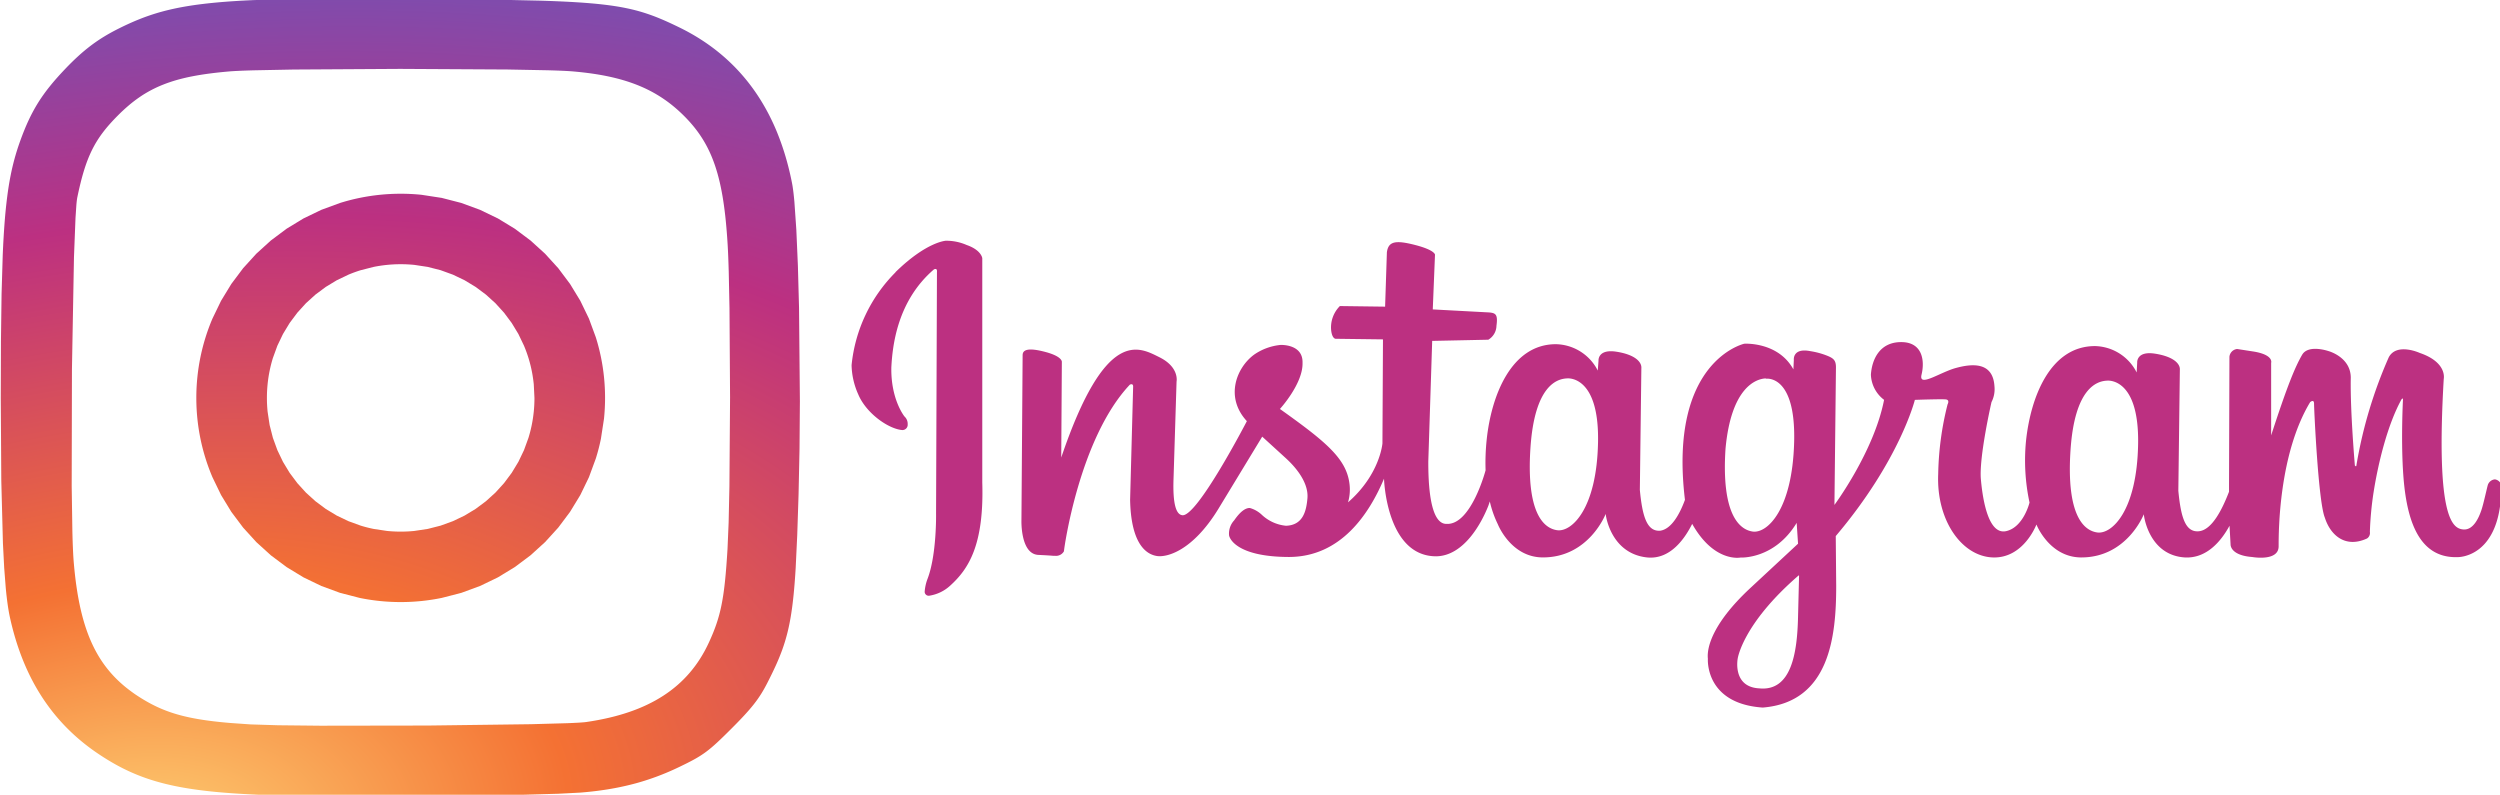
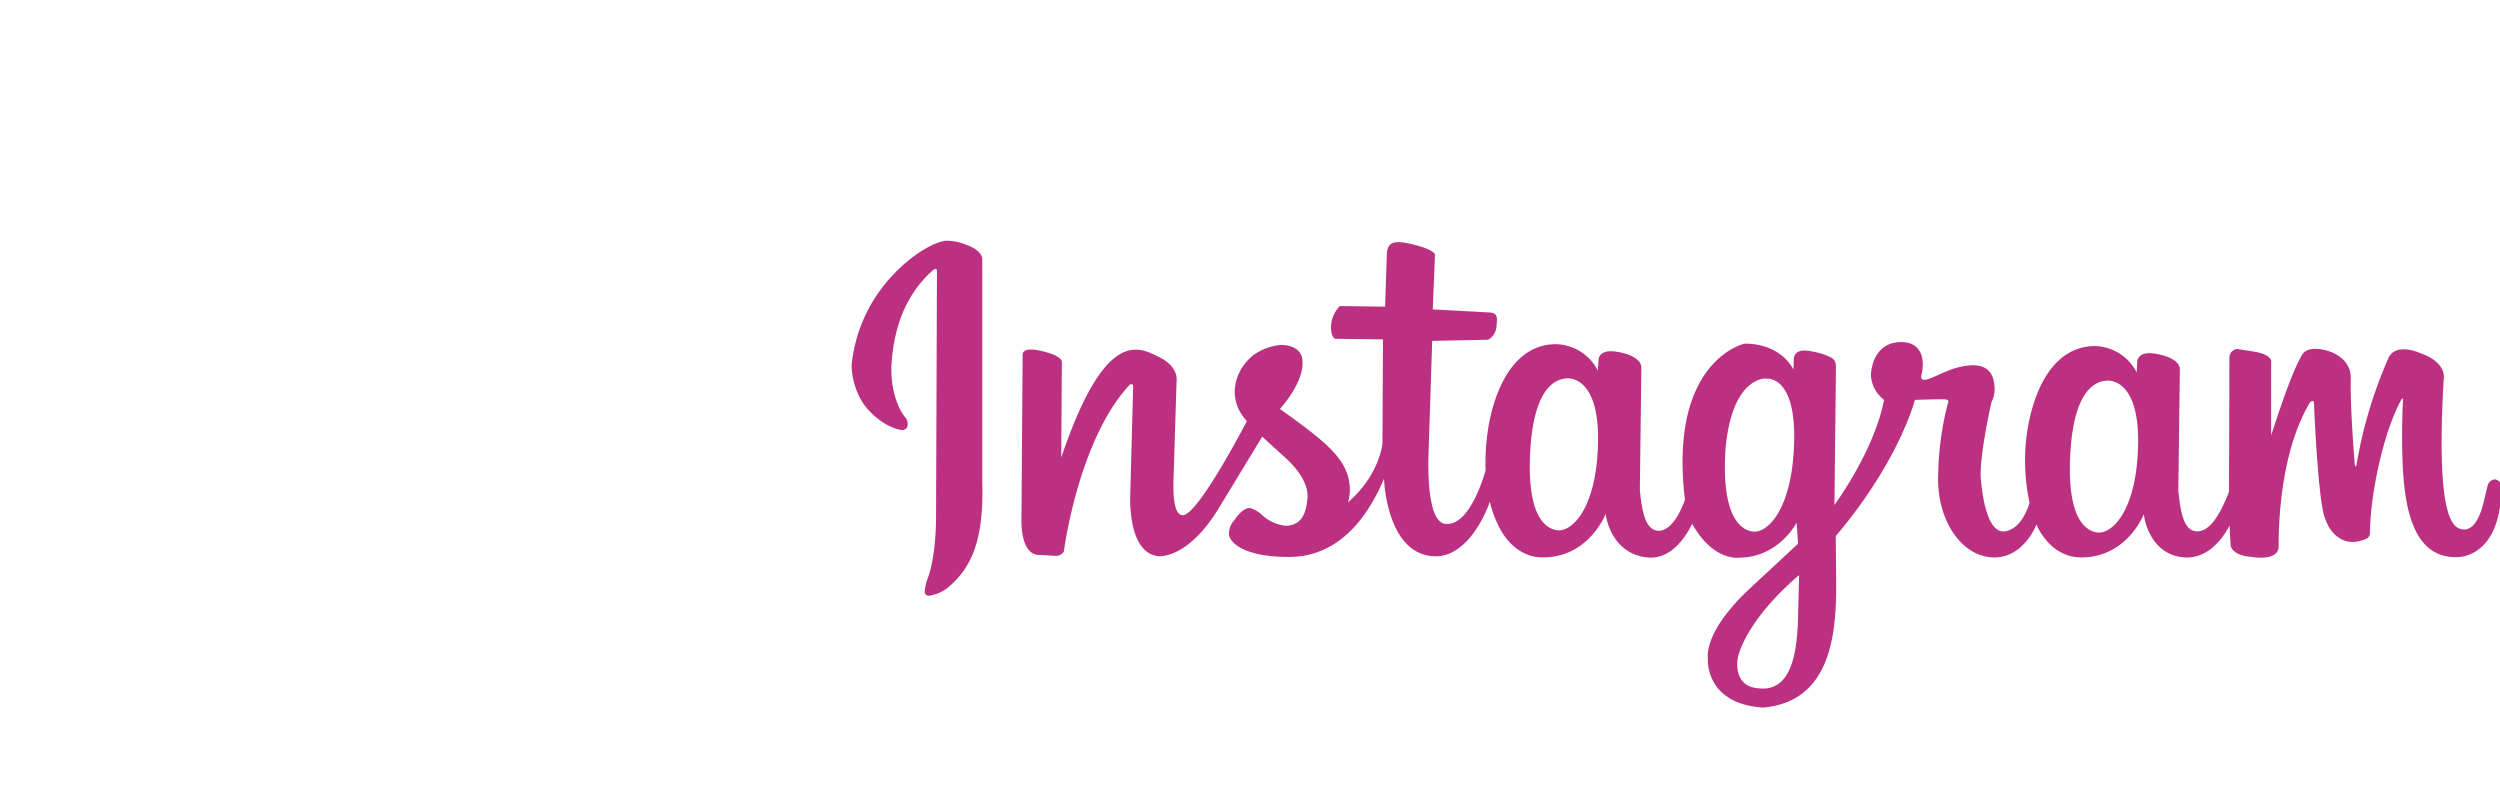
<svg xmlns="http://www.w3.org/2000/svg" xmlns:xlink="http://www.w3.org/1999/xlink" fill="#000000" height="35.7" preserveAspectRatio="xMidYMid meet" version="1" viewBox="4.0 12.1 112.3 35.7" width="112.3" zoomAndPan="magnify">
  <defs>
    <radialGradient cx="673.84" cy="1118.8" gradientTransform="matrix(1.007 -.169 .103 .611 -712.34 -507.72)" id="A" r="646.02" xlink:actuate="onLoad" xlink:href="#B" xlink:show="other" xlink:type="simple" />
    <linearGradient gradientUnits="userSpaceOnUse" id="B" xlink:actuate="onLoad" xlink:show="other" xlink:type="simple">
      <stop offset="0" stop-color="#fed576" />
      <stop offset="0.263" stop-color="#f47133" />
      <stop offset="0.609" stop-color="#bc3081" />
      <stop offset="1" stop-color="#4c63d2" />
    </linearGradient>
  </defs>
  <g id="change1_1">
    <path d="m44.22 24.33c1.4-1.374 2.268-1.416 2.268-1.416a2.28 2.28 0 0 1 0.936 0.192c0.663 0.23 0.7 0.592 0.7 0.592v10.07c0.086 2.816-0.616 3.897-1.454 4.65a1.777 1.777 0 0 1 -0.909 0.438 0.181 0.181 0 0 1 -0.225 -0.172 2.04 2.04 0 0 1 0.124 -0.569c0.423-1.087 0.388-2.955 0.388-2.955l0.04-10.84s0.033-0.2-0.136-0.118c-1.652 1.42-1.86 3.426-1.913 4.398-0.027 1.457 0.592 2.21 0.592 2.21a0.447 0.447 0 0 1 0.142 0.349 0.237 0.237 0 0 1 -0.258 0.258c-0.622-0.06-1.614-0.76-1.966-1.61a3.358 3.358 0 0 1 -0.296 -1.303 6.859 6.859 0 0 1 1.975 -4.173zm72.14 9.613c0 3.234-1.96 3.183-1.96 3.183-1.866 0.065-2.342-1.904-2.458-3.906-0.09-1.507 0-3.183 0-3.183s0-0.077-0.065 0c-0.625 1.13-1.048 2.85-1.256 4.178a14.656 14.656 0 0 0 -0.166 1.777 0.296 0.296 0 0 1 -0.127 0.296c-1.013 0.465-1.664-0.195-1.895-0.933-0.296-0.7-0.486-4.904-0.486-5.123s-0.175-0.068-0.175-0.068c-1.404 2.33-1.416 5.784-1.416 6.477s-1.185 0.48-1.185 0.48c-1.013-0.077-0.974-0.57-0.974-0.57l-0.047-0.835c-0.352 0.65-1.004 1.48-2.01 1.424-1.522-0.098-1.815-1.673-1.84-1.94 0 0-0.758 1.96-2.84 1.94-1.416-0.024-1.984-1.48-1.984-1.48s-0.57 1.53-1.96 1.48-2.54-1.66-2.452-3.746a13.655 13.655 0 0 1 0.421 -3.13s0.113-0.2-0.077-0.222-1.392 0.02-1.392 0.02-0.68 2.727-3.554 6.118l0.02 2.24c0 2.23-0.278 5.22-3.3 5.464-2.612-0.178-2.464-2.19-2.464-2.19-0.062-0.592 0.31-1.682 1.87-3.145l2.18-2.026-0.062-0.936c-0.998 1.65-2.523 1.558-2.523 1.558s-1.185 0.24-2.17-1.513c-0.296 0.592-0.954 1.626-2.037 1.507-1.522-0.17-1.824-1.685-1.848-1.955 0 0-0.76 1.978-2.855 1.955-1.42-0.024-1.993-1.495-1.993-1.495a4.715 4.715 0 0 1 -0.358 -1.019l-0.062 0.184c-0.323 0.826-1.12 2.262-2.345 2.28-2.25 0-2.345-3.488-2.345-3.488-0.657 1.56-1.928 3.53-4.297 3.518s-2.665-0.868-2.665-0.992a0.871 0.871 0 0 1 0.231 -0.652c0.272-0.394 0.5-0.557 0.7-0.557a1.294 1.294 0 0 1 0.53 0.296 1.842 1.842 0 0 0 1.099 0.503c0.746-0.027 0.91-0.625 0.962-1.235s-0.38-1.262-0.977-1.806l-1.054-0.962-1.978 3.258c-1.152 1.875-2.295 2.165-2.736 2.106-0.6-0.083-1.185-0.705-1.22-2.526l0.136-5.09c0-0.163-0.148-0.083-0.148-0.083-2.277 2.416-2.96 7.386-2.96 7.483a0.406 0.406 0 0 1 -0.406 0.204c-0.204 0 0.068 0-0.746-0.04s-0.758-1.567-0.758-1.567l0.053-7.403c0-0.246 0.243-0.352 1.016-0.148s0.746 0.444 0.746 0.444l-0.027 4.3c1.993-5.878 3.497-4.957 4.407-4.507s0.773 1.096 0.773 1.096l-0.136 4.37c-0.04 1.14 0.12 1.587 0.38 1.63 0.646 0.154 2.914-4.223 2.914-4.223-1.004-1.087-0.456-2.414 0.326-2.988a2.508 2.508 0 0 1 1.185 -0.435s1.016-0.053 0.99 0.803c0.027 0.936-1.016 2.073-1.016 2.073 2.02 1.44 2.96 2.2 3.118 3.314a2.032 2.032 0 0 1 -0.059 0.88c1.436-1.25 1.546-2.647 1.546-2.647l0.024-4.673-2.13-0.027s-0.163 0-0.2-0.41a1.359 1.359 0 0 1 0.394 -1.06l2.032 0.027 0.08-2.443c0.068-0.49 0.38-0.557 1.273-0.326s0.888 0.435 0.888 0.435l-0.1 2.458 2.535 0.136c0.3 0.027 0.394 0.1 0.326 0.6a0.743 0.743 0 0 1 -0.367 0.625l-2.52 0.053-0.175 5.42c0 0.84 0.04 2.825 0.826 2.8 1.1 0.053 1.747-2.405 1.747-2.405v-0.02a9.924 9.924 0 0 1 0.05 -1.359c0.207-1.975 1.1-4.288 3.11-4.288a2.159 2.159 0 0 1 1.88 1.185l0.033-0.444s-0.044-0.536 0.805-0.403 1.14 0.468 1.12 0.737l-0.068 5.473c0.113 1.185 0.317 1.878 0.918 1.83 0.518-0.077 0.888-0.785 1.108-1.386-0.752-6.254 2.665-7.013 2.665-7.013s1.516-0.1 2.206 1.152l0.02-0.42s-0.068-0.554 0.734-0.4a3.554 3.554 0 0 1 0.69 0.178c0.355 0.133 0.468 0.222 0.468 0.554l-0.068 6.177s1.777-2.393 2.23-4.72a1.481 1.481 0 0 1 -0.592 -1.131c0.044-0.666 0.38-1.463 1.36-1.463s1.06 0.868 0.915 1.46 0.823-0.1 1.537-0.296 1.67-0.296 1.738 0.82a1.27 1.27 0 0 1 -0.133 0.711s-0.566 2.47-0.477 3.468 0.355 2.505 1.137 2.328 1.048-1.285 1.048-1.285a9.023 9.023 0 0 1 -0.157 -2.772c0.207-1.96 1.084-4.255 3.098-4.255a2.15 2.15 0 0 1 1.872 1.185l0.024-0.444s-0.044-0.533 0.803-0.4 1.137 0.465 1.113 0.73l-0.068 5.43c0.113 1.185 0.314 1.866 0.912 1.818s1.063-0.992 1.365-1.777v-0.296l0.018-5.766a0.388 0.388 0 0 1 0.346 -0.349l0.693 0.107c0.97 0.145 0.835 0.515 0.835 0.515v3.258c0.72-2.212 1.066-3.056 1.392-3.62 0.278-0.48 1.185-0.166 1.185-0.166s0.99 0.264 1 1.185c-0.03 1.504 0.184 3.953 0.184 3.953s0.038 0.05 0.056 0.033a0.098 0.098 0 0 0 0.015 -0.053 20.271 20.271 0 0 1 1.451 -4.839c0.358-0.672 1.395-0.195 1.395-0.195 1.244 0.426 1.075 1.164 1.075 1.164-0.367 6.323 0.415 6.722 0.877 6.764s0.705-0.557 0.805-0.84 0.23-0.906 0.296-1.152a0.37 0.37 0 0 1 0.32 -0.258 0.352 0.352 0 0 1 0.296 0.296zm-41.97-4.845c-0.435 0.018-1.46 0.296-1.644 3.15s0.572 3.586 1.208 3.67 1.777-0.94 1.83-3.97-1.395-2.85-1.395-2.85zm8.93 0c-0.444 0.018-1.558 0.406-1.81 3.163-0.187 2.884 0.592 3.63 1.226 3.717s1.777-0.95 1.857-4.022-1.273-2.843-1.273-2.843zm1.48 8.846c-2.523 2.18-2.742 3.737-2.742 3.737s-0.25 1.276 0.965 1.34c1.46 0.148 1.706-1.626 1.744-3.178l0.047-1.883zm13.85-8.745c-0.435 0.018-1.46 0.296-1.644 3.15s0.572 3.586 1.208 3.67 1.777-0.94 1.83-3.97-1.395-2.85-1.395-2.85z" fill="#bc3081" />
  </g>
  <g fill="url(#A)" transform="matrix(.115 0 0 .115 .402 43.321)">
-     <path d="m187.8-195.81c-2.745 0-5.46 0.14-8.135 0.414s-5.313 0.68-7.906 1.213-5.14 1.193-7.636 1.972l-7.326 2.69-6.975 3.368-6.582 4.005-6.15 4.6-5.675 5.155-5.16 5.67-4.605 6.143-4.01 6.576-3.37 6.967c-1.013 2.383-1.914 4.826-2.694 7.32s-1.44 5.04-1.974 7.63-0.94 5.225-1.215 7.898-0.413 5.385-0.413 8.127 0.14 5.454 0.413 8.127a78.99 78.99 0 0 0 1.215 7.899c0.534 2.6 1.194 5.136 1.974 7.63s1.68 4.936 2.694 7.32l3.37 6.967 4.01 6.575 4.605 6.144 5.16 5.67 5.675 5.155 6.15 4.6 6.582 4.005 6.975 3.368 7.326 2.69 7.636 1.972a79.21 79.21 0 0 0 7.906 1.214 80.02 80.02 0 0 0 8.135 0.413c2.745 0 5.46-0.14 8.134-0.413a79.21 79.21 0 0 0 7.906 -1.214l7.637-1.972 7.326-2.69 6.974-3.368 6.583-4.005 6.15-4.6 5.676-5.155 5.16-5.67 4.605-6.144 4.01-6.575 3.37-6.967 2.694-7.32c0.78-2.494 1.44-5.04 1.974-7.63l1.215-7.9c0.274-2.673 0.414-5.385 0.414-8.127s-0.14-5.454-0.414-8.127a78.97 78.97 0 0 0 -1.215 -7.898c-0.534-2.6-1.194-5.135-1.974-7.63l-2.694-7.32-3.37-6.967-4.01-6.576-4.605-6.143-5.16-5.67-5.676-5.155-6.15-4.6-6.583-4.005-6.974-3.368-7.326-2.69-7.637-1.972-7.906-1.213a80 80 0 0 0 -8.134 -0.414zm0 27.526c1.815 0 3.606 0.09 5.37 0.268l5.2 0.787 5.023 1.28 4.81 1.747 4.573 2.19 4.3 2.605 4.02 2.997 3.706 3.362 3.365 3.702 3 4.016 2.608 4.306 2.19 4.57c0.658 1.564 1.242 3.167 1.75 4.806s0.935 3.314 1.28 5.02 0.6 3.442 0.787 5.205l0.268 5.366c0 1.813-0.09 3.603-0.268 5.367s-0.44 3.5-0.787 5.205-0.775 3.38-1.28 5.02l-1.75 4.806-2.19 4.57-2.608 4.305-3 4.017-3.365 3.702-3.706 3.362-4.02 2.997-4.3 2.605-4.573 2.19-4.81 1.747-5.023 1.28-5.2 0.786a53.78 53.78 0 0 1 -5.371 0.268 53.8 53.8 0 0 1 -5.372 -0.268l-5.2-0.786c-1.707-0.346-3.383-0.774-5.024-1.28l-4.81-1.747-4.573-2.19-4.3-2.605-4.02-2.997-3.706-3.362-3.365-3.702-3-4.017-2.608-4.305-2.19-4.57-1.75-4.806-1.28-5.02-0.787-5.205a53.63 53.63 0 0 1 -0.268 -5.367 53.61 53.61 0 0 1 0.268 -5.366c0.177-1.763 0.44-3.5 0.787-5.205a52.11 52.11 0 0 1 1.281 -5.019l1.75-4.806 2.19-4.57 2.608-4.306 3-4.016 3.365-3.702 3.706-3.362 4.02-2.997 4.3-2.605 4.573-2.19a51.97 51.97 0 0 1 4.811 -1.747l5.024-1.28c1.707-0.346 3.445-0.61 5.2-0.787a53.8 53.8 0 0 1 5.372 -0.268z" />
-     <path d="m270.86-218.5a19.009 19.134 0 0 0 -1.898 0.096 19.009 19.134 0 0 0 -1.879 0.286 19.009 19.134 0 0 0 -1.841 0.473 19.009 19.134 0 0 0 -1.785 0.656 19.009 19.134 0 0 0 -1.711 0.833 19.009 19.134 0 0 0 -1.62 0.999 19.009 19.134 0 0 0 -1.513 1.158 19.009 19.134 0 0 0 -1.39 1.303 19.009 19.134 0 0 0 -1.254 1.437 19.009 19.134 0 0 0 -1.105 1.556 19.009 19.134 0 0 0 -0.945 1.658 19.009 19.134 0 0 0 -0.777 1.746 19.009 19.134 0 0 0 -0.599 1.815 19.009 19.134 0 0 0 -0.416 1.866 19.009 19.134 0 0 0 -0.229 1.898 19.009 19.134 0 0 0 -0.048 1.354 19.009 19.134 0 0 0 0.095 1.911 19.009 19.134 0 0 0 0.284 1.891 19.009 19.134 0 0 0 0.47 1.853 19.009 19.134 0 0 0 0.652 1.797 19.009 19.134 0 0 0 0.827 1.723 19.009 19.134 0 0 0 0.993 1.631 19.009 19.134 0 0 0 1.15 1.522 19.009 19.134 0 0 0 1.295 1.4 19.009 19.134 0 0 0 1.428 1.262 19.009 19.134 0 0 0 1.546 1.113 19.009 19.134 0 0 0 1.649 0.952 19.009 19.134 0 0 0 1.734 0.782 19.009 19.134 0 0 0 1.803 0.603 19.009 19.134 0 0 0 1.854 0.418 19.009 19.134 0 0 0 1.886 0.231 19.009 19.134 0 0 0 1.345 0.048 19.009 19.134 0 0 0 1.898 -0.095 19.009 19.134 0 0 0 1.879 -0.286 19.009 19.134 0 0 0 1.841 -0.473 19.009 19.134 0 0 0 1.785 -0.656 19.009 19.134 0 0 0 1.711 -0.832 19.009 19.134 0 0 0 1.62 -1 19.009 19.134 0 0 0 1.513 -1.157 19.009 19.134 0 0 0 1.39 -1.304 19.009 19.134 0 0 0 1.254 -1.437 19.009 19.134 0 0 0 1.105 -1.556 19.009 19.134 0 0 0 0.945 -1.659 19.009 19.134 0 0 0 0.777 -1.746 19.009 19.134 0 0 0 0.599 -1.815 19.009 19.134 0 0 0 0.416 -1.866 19.009 19.134 0 0 0 0.229 -1.898 19.009 19.134 0 0 0 0.048 -1.354 19.009 19.134 0 0 0 -0.095 -1.91 19.009 19.134 0 0 0 -0.284 -1.891 19.009 19.134 0 0 0 -0.47 -1.853 19.009 19.134 0 0 0 -0.652 -1.797 19.009 19.134 0 0 0 -0.827 -1.723 19.009 19.134 0 0 0 -0.993 -1.631 19.009 19.134 0 0 0 -1.151 -1.523 19.009 19.134 0 0 0 -1.294 -1.4 19.009 19.134 0 0 0 -1.428 -1.262 19.009 19.134 0 0 0 -1.546 -1.112 19.009 19.134 0 0 0 -1.649 -0.952 19.009 19.134 0 0 0 -1.734 -0.782 19.009 19.134 0 0 0 -1.803 -0.603 19.009 19.134 0 0 0 -1.854 -0.419 19.009 19.134 0 0 0 -1.886 -0.23 19.009 19.134 0 0 0 -1.345 -0.048z" />
-     <path d="m172.66-272.08c-8.682-0.014-16.43 0.022-23.39 0.12l-18.66 0.5c-5.528 0.24-10.412 0.553-14.796 0.958-2.192 0.202-4.26 0.428-6.22 0.677a136 136 0 0 0 -5.579 0.821c-1.765 0.3-3.44 0.624-5.046 0.976s-3.14 0.732-4.62 1.14a81.54 81.54 0 0 0 -4.305 1.316c-1.394 0.47-2.754 0.968-4.097 1.5-2.686 1.064-5.306 2.258-8.004 3.596-2.076 1.03-3.994 2.073-5.816 3.177s-3.548 2.27-5.238 3.54a69.42 69.42 0 0 0 -5.027 4.182c-1.682 1.532-3.4 3.217-5.185 5.1-2.243 2.353-4.192 4.547-5.922 6.7-0.865 1.076-1.675 2.14-2.438 3.21a62.1 62.1 0 0 0 -2.163 3.232c-0.68 1.09-1.324 2.2-1.94 3.342a67.2 67.2 0 0 0 -1.773 3.538c-1.138 2.444-2.2 5.076-3.26 8.014a91.85 91.85 0 0 0 -2.111 6.598c-0.633 2.274-1.196 4.653-1.698 7.226s-0.94 5.34-1.325 8.4a203.95 203.95 0 0 0 -0.994 10.089c-0.28 3.706-0.512 7.784-0.702 12.323l-0.45 15.092-0.242 18.397-0.07 22.237 0.205 32.337 0.64 24.5 0.493 9.57 0.616 7.93a138.68 138.68 0 0 0 0.741 6.396c0.27 1.888 0.56 3.54 0.872 4.97a112.08 112.08 0 0 0 2.244 8.636 97.95 97.95 0 0 0 2.83 8.06c1.042 2.59 2.182 5.088 3.422 7.492s2.58 4.714 4.02 6.933 2.98 4.347 4.624 6.384a75.68 75.68 0 0 0 5.233 5.844c1.847 1.86 3.795 3.63 5.848 5.312a82.35 82.35 0 0 0 6.47 4.79c2.073 1.386 4.124 2.655 6.19 3.82s4.15 2.222 6.292 3.183 4.338 1.826 6.632 2.604 4.684 1.47 7.21 2.084 5.2 1.153 8.03 1.623 5.855 0.873 9.087 1.22 6.68 0.634 10.385 0.874 7.665 0.432 11.92 0.586c6.573 0.238 16.523 0.377 27.997 0.43l37.145-0.075 35.174-0.493 13.374-0.376 8.713-0.448c1.87-0.152 3.7-0.332 5.466-0.543s3.508-0.452 5.204-0.726 3.354-0.58 4.983-0.92a101.43 101.43 0 0 0 4.804 -1.123c1.576-0.4 3.13-0.855 4.668-1.338s3.06-1.005 4.573-1.565a100.05 100.05 0 0 0 4.522 -1.801c1.503-0.64 3.004-1.324 4.51-2.05 2.313-1.114 4.175-2.043 5.81-2.95a40.27 40.27 0 0 0 4.434 -2.824c1.396-1.028 2.784-2.198 4.384-3.672s3.413-3.25 5.658-5.496c1.973-1.972 3.637-3.686 5.072-5.245s2.644-2.962 3.704-4.314a45.89 45.89 0 0 0 2.82 -4.002c0.847-1.35 1.627-2.752 2.422-4.307 1.196-2.34 2.26-4.507 3.213-6.598a84.1 84.1 0 0 0 2.534 -6.148 67.86 67.86 0 0 0 1.951 -6.295c0.564-2.19 1.05-4.502 1.47-7.038s0.775-5.296 1.083-8.378 0.57-6.488 0.8-10.315l0.61-12.847 0.524-15.977 0.374-17.8 0.144-18.612-0.334-36.555-0.447-16.373-0.61-14.058-0.76-10.96c-0.276-3.05-0.574-5.452-0.89-7.076a119.55 119.55 0 0 0 -1.172 -5.357 110.16 110.16 0 0 0 -1.385 -5.153 101.93 101.93 0 0 0 -1.598 -4.947c-0.568-1.615-1.17-3.196-1.8-4.743s-1.312-3.058-2.022-4.537-1.454-2.922-2.235-4.332-1.595-2.785-2.446-4.126-1.737-2.648-2.66-3.92a75.09 75.09 0 0 0 -2.87 -3.715 73.91 73.91 0 0 0 -3.082 -3.508 73.62 73.62 0 0 0 -3.293 -3.302c-1.133-1.066-2.3-2.098-3.504-3.096a75.68 75.68 0 0 0 -3.716 -2.889 78.06 78.06 0 0 0 -3.928 -2.682 81.34 81.34 0 0 0 -4.138 -2.476 85.61 85.61 0 0 0 -4.35 -2.268c-2.442-1.187-4.7-2.24-6.917-3.174a75.03 75.03 0 0 0 -6.658 -2.467c-2.27-0.715-4.633-1.328-7.233-1.857s-5.435-0.97-8.644-1.345-6.792-0.678-10.89-0.93-8.707-0.45-13.97-0.61l-17.886-0.4-22.637-0.267-28.988-0.178zm15.055 27.502l41.803 0.238 15.77 0.304c4.343 0.122 7.657 0.265 9.6 0.43 2.53 0.213 4.94 0.48 7.245 0.8a99.46 99.46 0 0 1 6.6 1.139c2.1 0.44 4.103 0.94 6.02 1.504s3.748 1.196 5.505 1.895 3.437 1.468 5.054 2.31a51.47 51.47 0 0 1 4.67 2.755c1.5 0.995 2.946 2.067 4.35 3.222s2.765 2.393 4.094 3.717c1.403 1.397 2.697 2.82 3.89 4.288a46.9 46.9 0 0 1 3.293 4.579 46.35 46.35 0 0 1 2.742 5.015c0.828 1.76 1.572 3.62 2.24 5.597s1.263 4.078 1.79 6.323a97.53 97.53 0 0 1 1.386 7.195c0.4 2.56 0.742 5.29 1.032 8.213s0.53 6.04 0.728 9.375c0.158 2.675 0.296 6.205 0.413 10.374l0.293 14.215 0.224 34.82-0.255 34.787-0.306 14.174-0.44 10.314c-0.292 4.827-0.6 8.885-0.968 12.417-0.185 1.766-0.385 3.4-0.607 4.933a82.37 82.37 0 0 1 -0.739 4.326 62.61 62.61 0 0 1 -0.905 3.9 57 57 0 0 1 -1.109 3.657 63.83 63.83 0 0 1 -1.349 3.596 89.01 89.01 0 0 1 -1.625 3.717c-0.507 1.095-1.04 2.16-1.604 3.197a51.6 51.6 0 0 1 -1.776 3.02c-0.62 0.977-1.27 1.926-1.95 2.845a47.23 47.23 0 0 1 -2.126 2.672 46.51 46.51 0 0 1 -2.307 2.5c-0.8 0.805-1.63 1.582-2.49 2.332s-1.752 1.47-2.675 2.164-1.878 1.36-2.865 1.998-2.005 1.25-3.056 1.834-2.135 1.142-3.25 1.673a62.94 62.94 0 0 1 -3.449 1.514 69.71 69.71 0 0 1 -3.65 1.355c-2.5 0.852-5.137 1.6-7.913 2.245a106.2 106.2 0 0 1 -8.752 1.638c-1.13 0.165-3.727 0.32-7.447 0.464l-14.176 0.394-40.19 0.522-42.066 0.066-16.52-0.176-10.727-0.334-7.91-0.556c-2.456-0.207-4.74-0.437-6.88-0.698s-4.133-0.552-6.008-0.88a80.49 80.49 0 0 1 -5.295 -1.1 61.05 61.05 0 0 1 -4.74 -1.358c-1.505-0.5-2.944-1.05-4.344-1.655s-2.76-1.268-4.107-1.992-2.68-1.51-4.028-2.367c-1.017-0.646-2-1.3-2.946-1.993s-1.86-1.384-2.74-2.108-1.725-1.47-2.54-2.238a46.45 46.45 0 0 1 -2.344 -2.378c-0.75-0.818-1.467-1.66-2.155-2.532a45.31 45.31 0 0 1 -1.973 -2.7 47.01 47.01 0 0 1 -1.797 -2.88c-0.57-0.99-1.112-2.014-1.627-3.07a55.36 55.36 0 0 1 -1.465 -3.277c-0.46-1.128-0.896-2.292-1.306-3.494-0.82-2.405-1.54-4.965-2.166-7.695s-1.16-5.63-1.612-8.72-0.816-6.366-1.106-9.848c-0.214-2.565-0.384-6.56-0.514-11.6l-0.272-17.925 0.1-45.695 0.787-43.664 0.6-15.384 0.34-5.085c0.118-1.358 0.24-2.364 0.365-2.968 0.412-1.987 0.827-3.836 1.256-5.567a91.2 91.2 0 0 1 1.337 -4.863c0.466-1.518 0.957-2.94 1.482-4.287a47.04 47.04 0 0 1 1.691 -3.841c0.606-1.22 1.257-2.388 1.964-3.525s1.47-2.24 2.302-3.337 1.728-2.18 2.703-3.278 2.028-2.207 3.17-3.35a68.3 68.3 0 0 1 4.154 -3.845 52.29 52.29 0 0 1 4.24 -3.249c1.443-1 2.923-1.89 4.464-2.708s3.143-1.557 4.828-2.222 3.455-1.26 5.33-1.8a74.71 74.71 0 0 1 5.97 -1.413c2.112-0.414 4.355-0.775 6.75-1.09s4.943-0.587 7.667-0.823c1.9-0.164 5.174-0.31 9.485-0.433l15.69-0.31 41.738-0.255z" />
-   </g>
+     </g>
</svg>